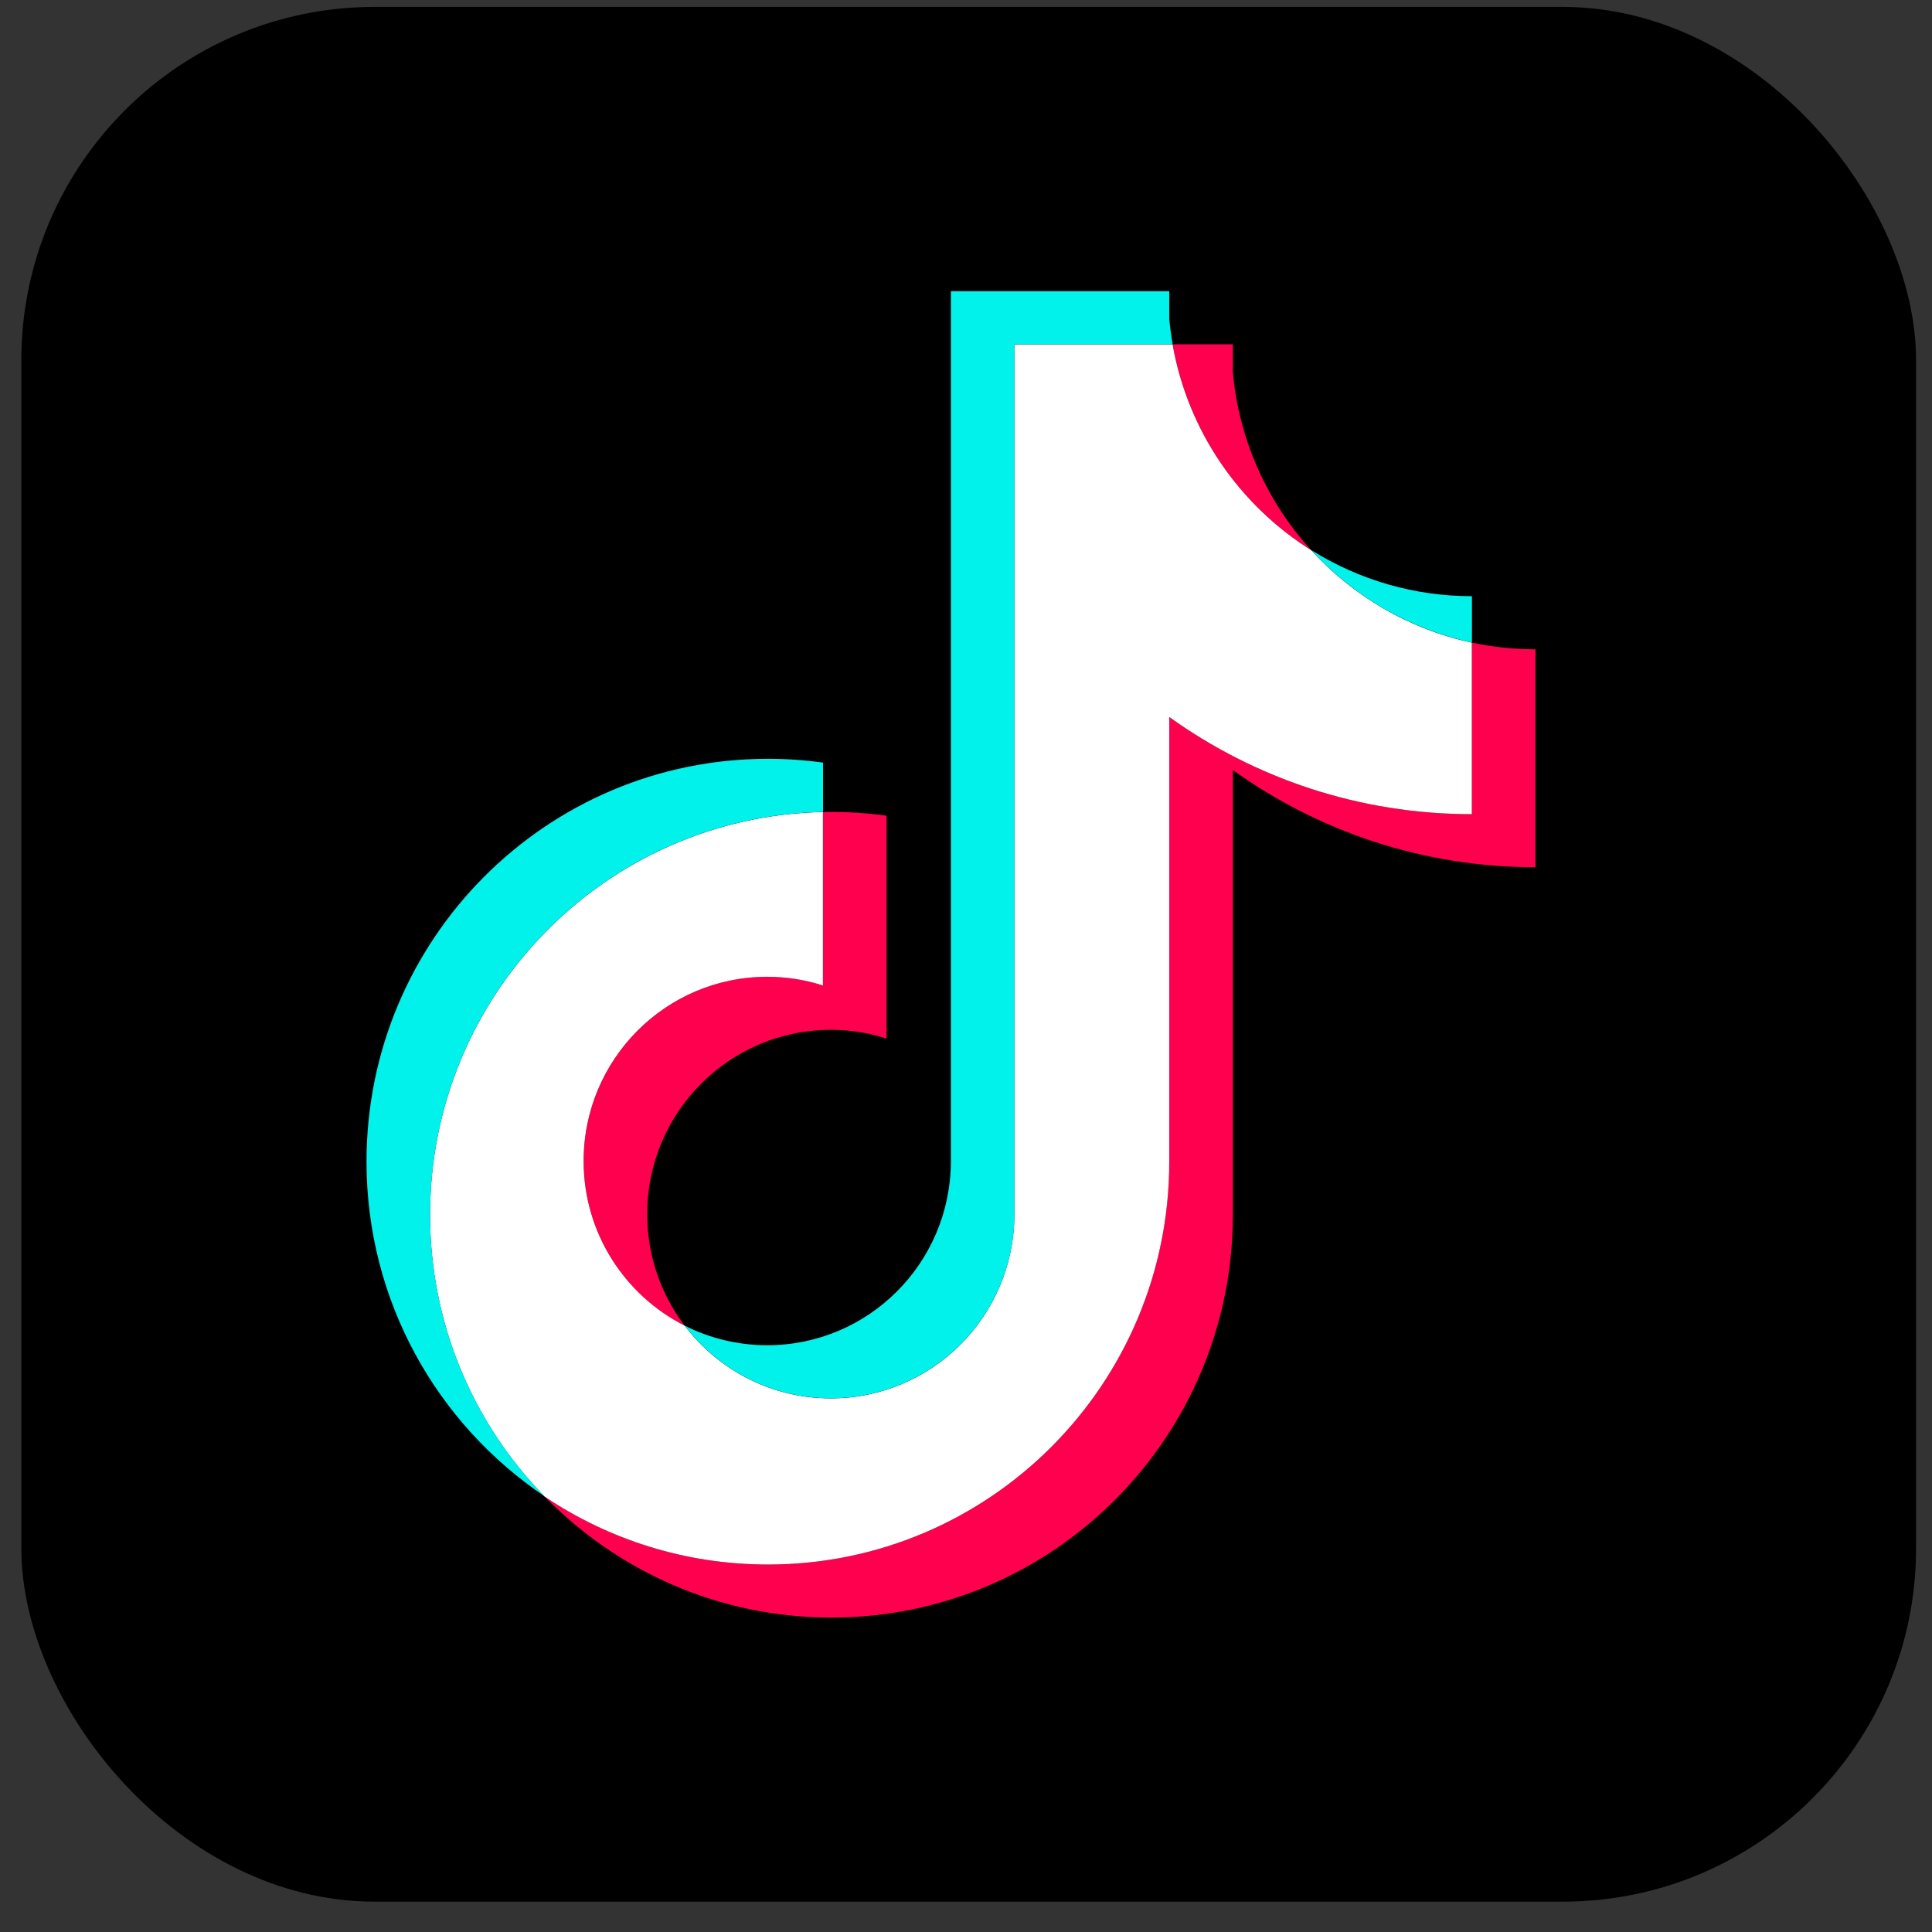
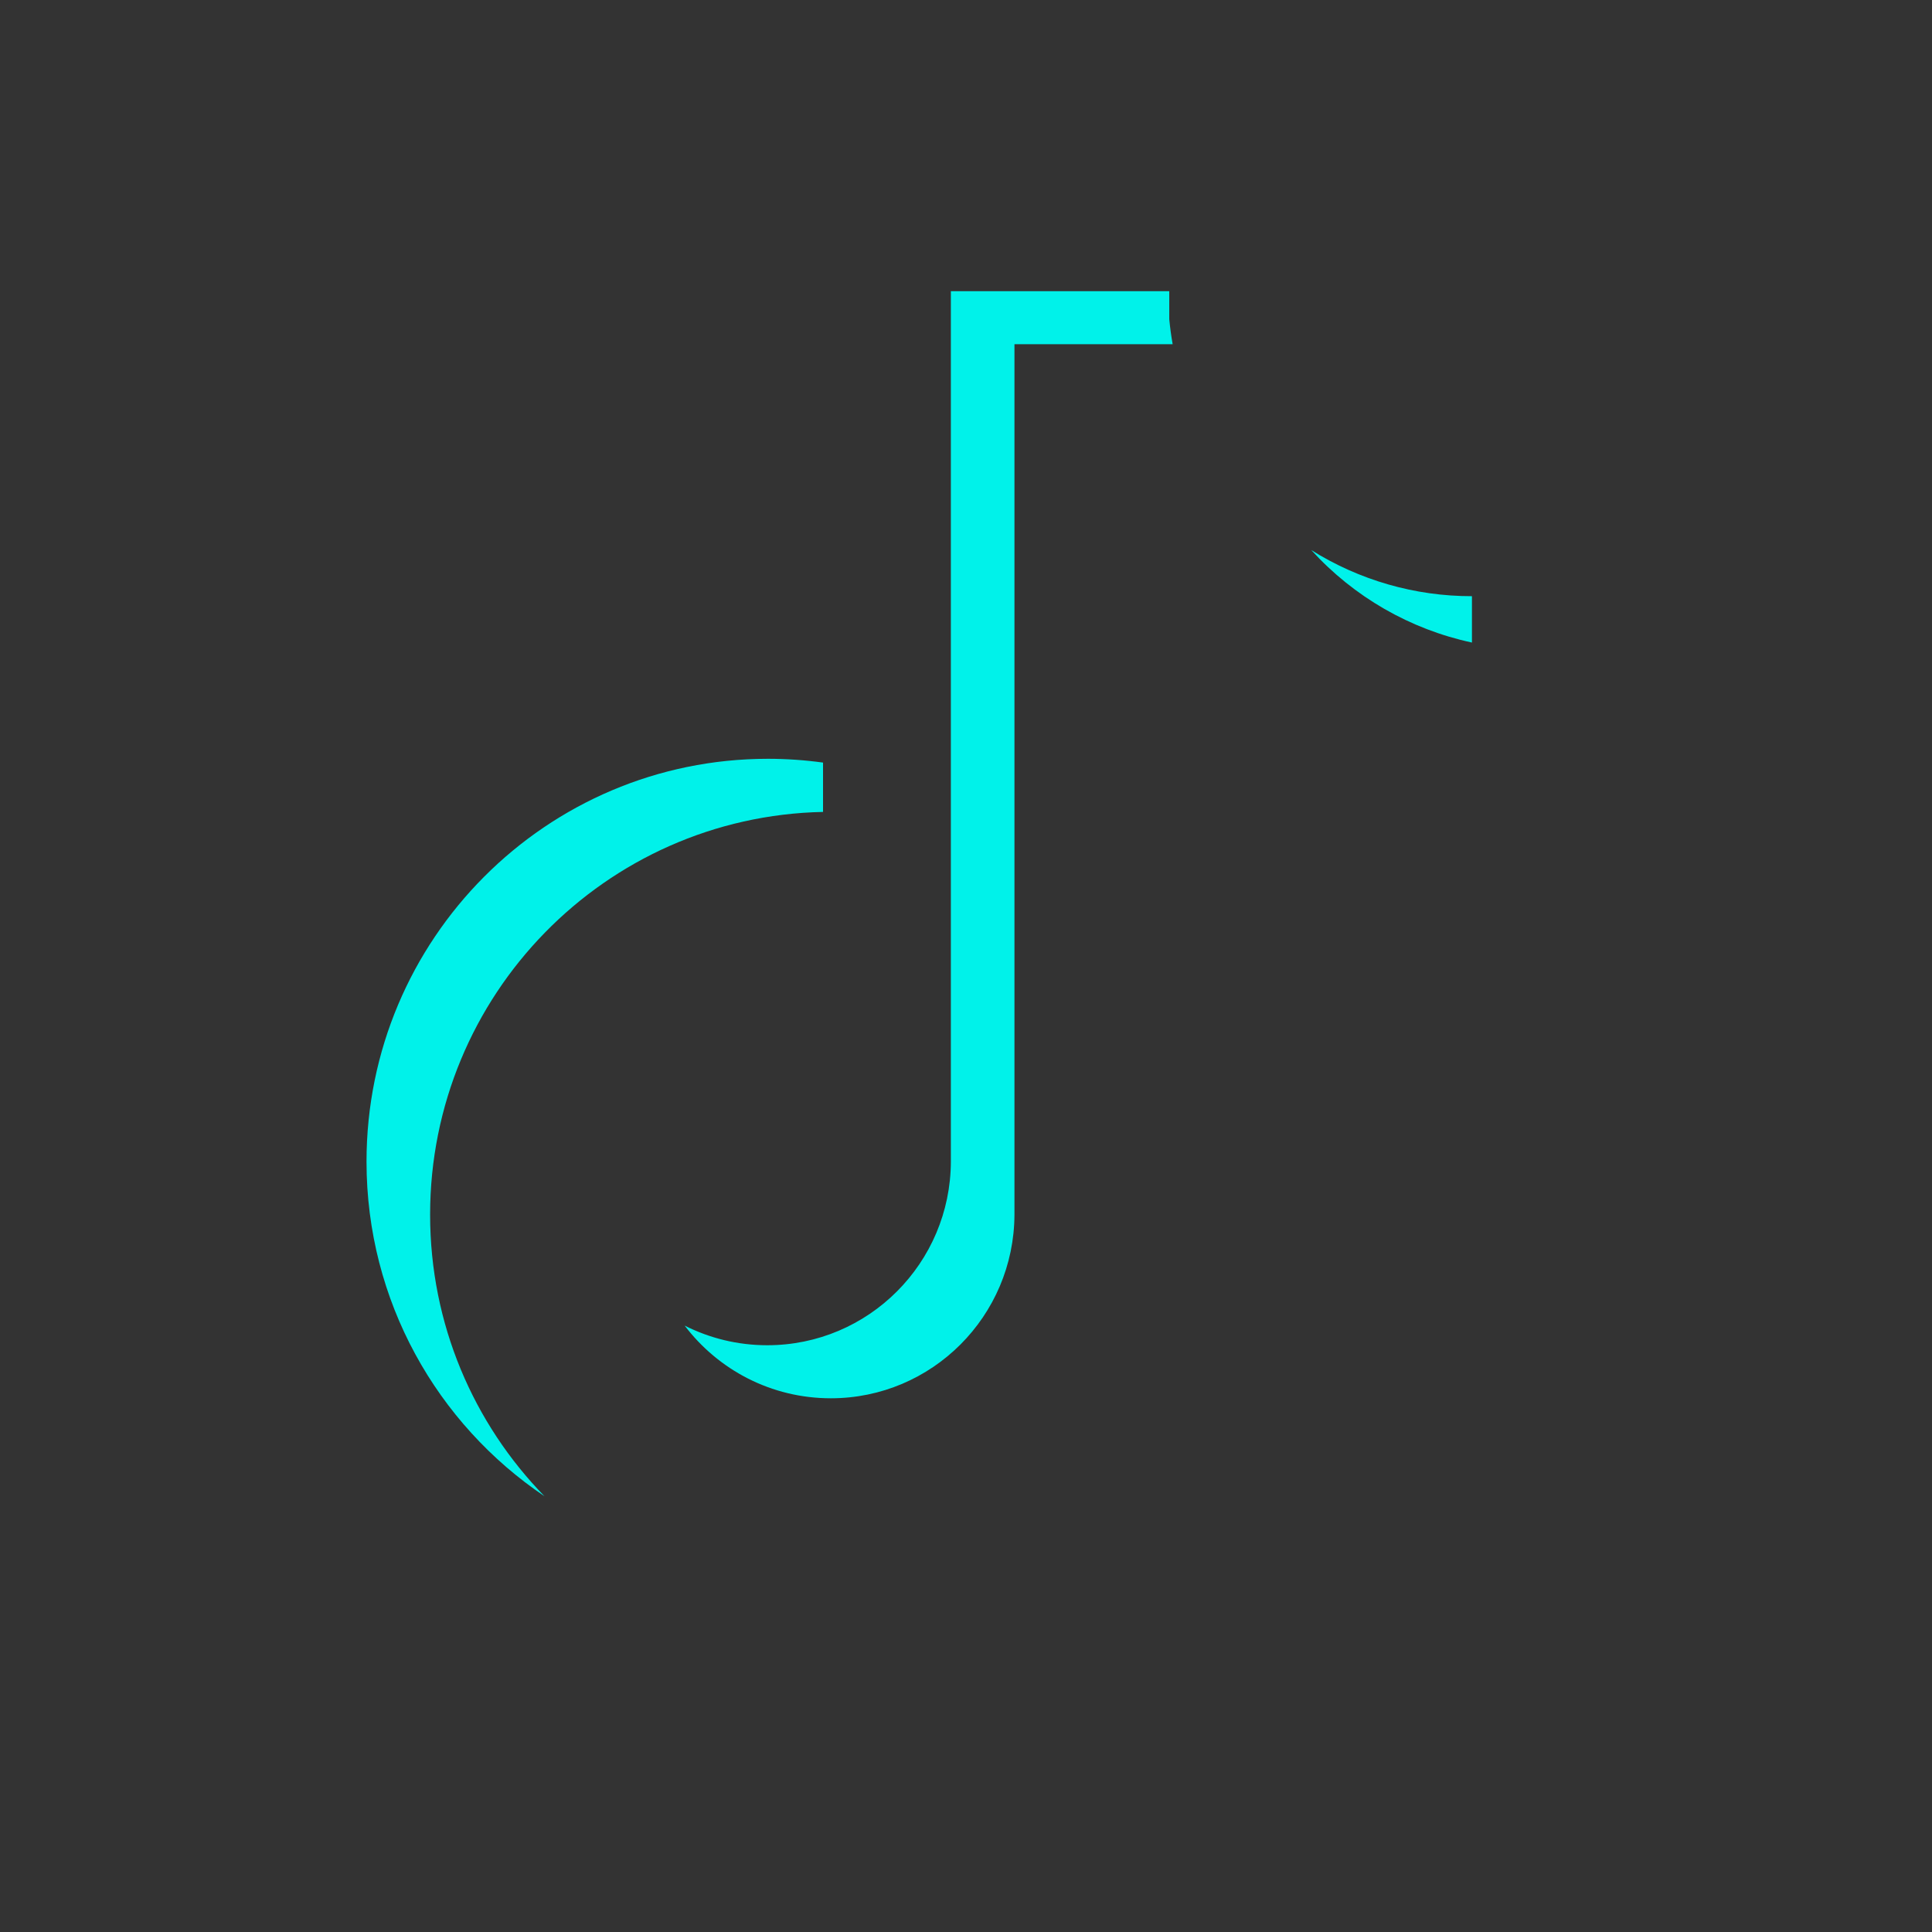
<svg xmlns="http://www.w3.org/2000/svg" width="24" height="24" viewBox="0 0 24 24" fill="none">
  <rect x="0" y="0" width="24" height="24" fill="#333333" stroke="none" />
-   <rect x="0.265" y="0.086" width="23.537" height="23.537" rx="4.388" fill="black" />
-   <path d="M15.315 9.566C16.374 10.326 17.672 10.773 19.074 10.773V8.066C18.809 8.066 18.544 8.038 18.285 7.983V10.114C16.883 10.114 15.585 9.667 14.525 8.907V14.431C14.525 17.195 12.293 19.435 9.539 19.435C8.512 19.435 7.557 19.123 6.764 18.589C7.669 19.518 8.932 20.094 10.329 20.094C13.082 20.094 15.315 17.854 15.315 15.09V9.566H15.315ZM16.289 6.835C15.747 6.241 15.392 5.474 15.315 4.626V4.277H14.567C14.755 5.355 15.397 6.276 16.289 6.835ZM8.505 16.468C8.203 16.07 8.039 15.583 8.04 15.082C8.04 13.818 9.061 12.793 10.321 12.793C10.556 12.793 10.789 12.829 11.013 12.901V10.133C10.751 10.097 10.487 10.082 10.224 10.087V12.242C10 12.17 9.766 12.134 9.531 12.134C8.272 12.134 7.251 13.159 7.251 14.423C7.251 15.317 7.761 16.091 8.505 16.468Z" fill="#FF004F" />
-   <path d="M14.525 8.907C15.585 9.667 16.883 10.114 18.284 10.114V7.983C17.502 7.816 16.809 7.405 16.288 6.835C15.397 6.276 14.755 5.355 14.566 4.277H12.601V15.09C12.597 16.351 11.578 17.371 10.32 17.371C9.58 17.371 8.922 17.017 8.505 16.468C7.761 16.091 7.25 15.317 7.25 14.423C7.25 13.159 8.271 12.134 9.531 12.134C9.772 12.134 10.005 12.172 10.223 12.242V10.087C7.518 10.143 5.342 12.362 5.342 15.09C5.342 16.452 5.884 17.687 6.763 18.589C7.557 19.123 8.512 19.435 9.539 19.435C12.293 19.435 14.525 17.195 14.525 14.431V8.907H14.525Z" fill="white" />
  <path d="M18.285 7.982V7.406C17.579 7.407 16.887 7.208 16.289 6.833C16.819 7.416 17.517 7.817 18.285 7.982ZM14.567 4.276C14.549 4.173 14.535 4.069 14.525 3.965V3.617H11.812V14.43C11.808 15.69 10.789 16.711 9.531 16.711C9.162 16.711 8.814 16.623 8.505 16.467C8.922 17.016 9.58 17.37 10.321 17.37C11.578 17.37 12.597 16.349 12.602 15.089V4.276H14.567ZM10.224 10.086V9.473C9.997 9.442 9.768 9.426 9.54 9.426C6.786 9.426 4.553 11.666 4.553 14.43C4.553 16.163 5.431 17.689 6.764 18.587C5.884 17.685 5.343 16.451 5.343 15.089C5.343 12.361 7.518 10.142 10.224 10.086Z" fill="#00F2EA" />
</svg>